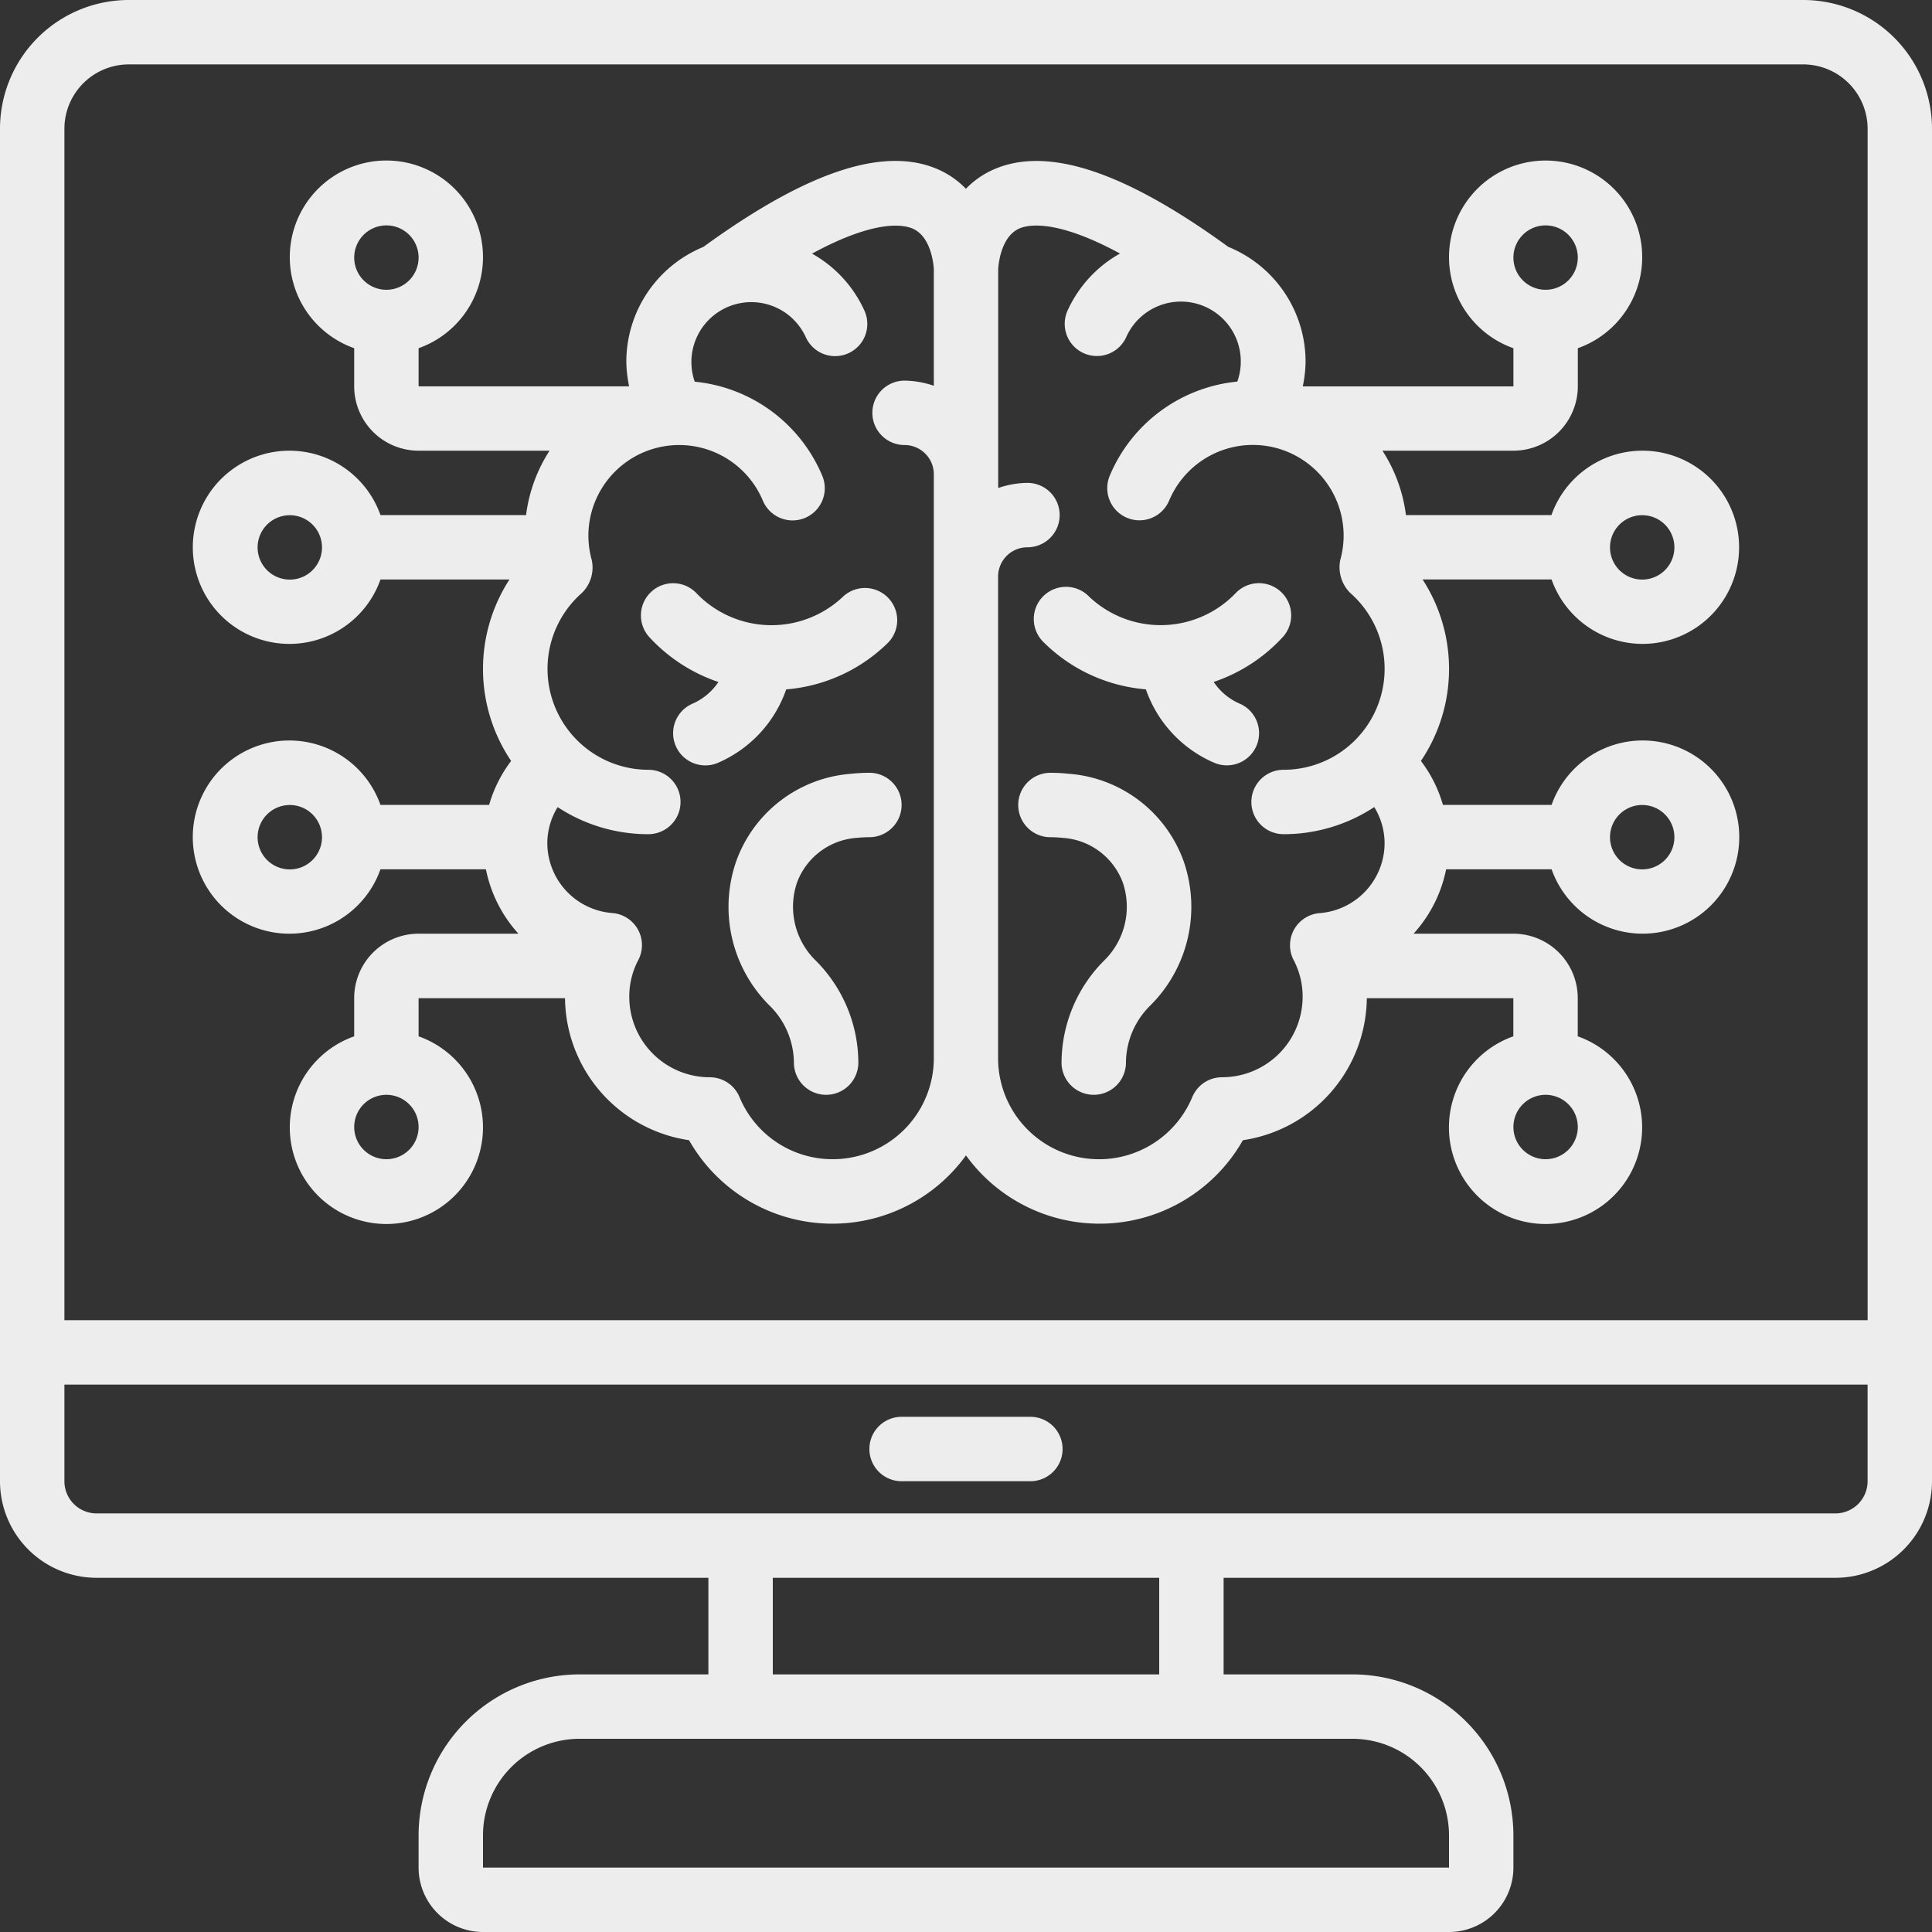
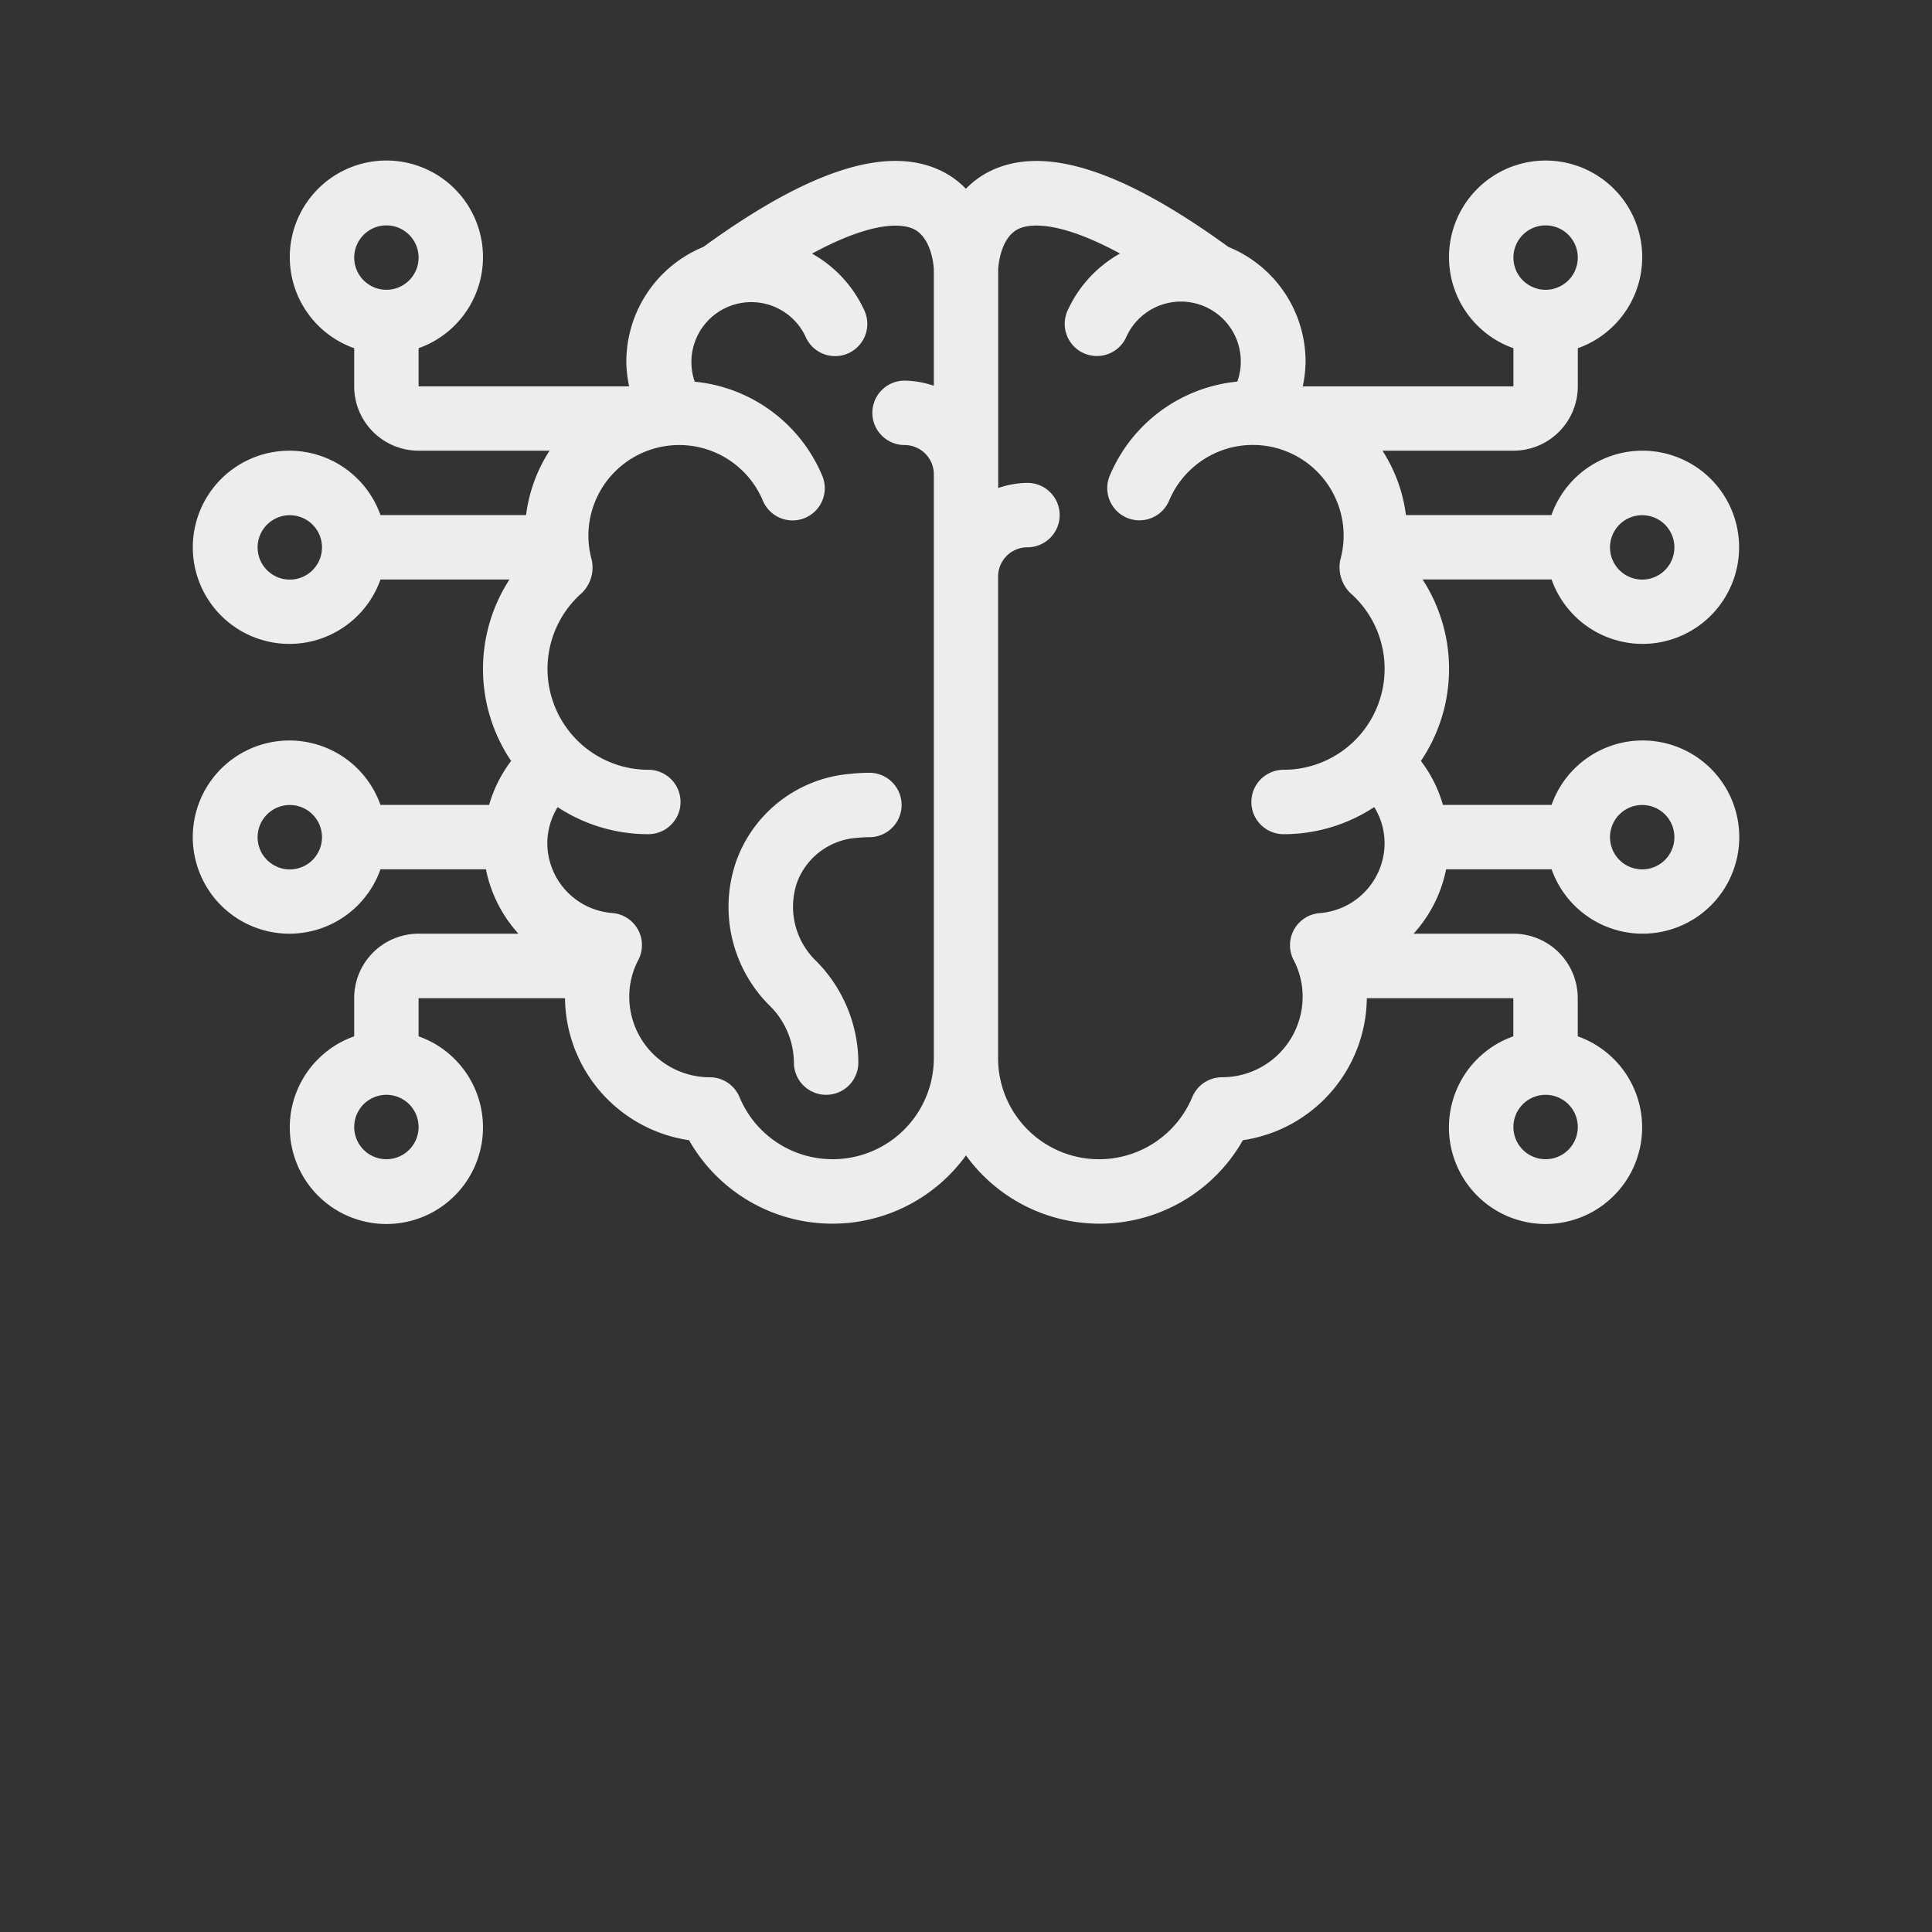
<svg xmlns="http://www.w3.org/2000/svg" id="prog" width="80" height="80" viewBox="0 0 80 80">
  <rect x="0" y="0" width="80" height="80" fill="#333333" stroke="none" />
  <g id="_006---Desktop-Computer-Brain" data-name="006---Desktop-Computer-Brain">
-     <path id="Shape" d="M74.667,0H5.333A5.333,5.333,0,0,0,0,5.333v56a4,4,0,0,0,4,4H29.333v4H24A6.675,6.675,0,0,0,17.333,76v1.333A2.667,2.667,0,0,0,20,80H60a2.667,2.667,0,0,0,2.667-2.667V76A6.675,6.675,0,0,0,56,69.333H50.667v-4H76a4,4,0,0,0,4-4v-56A5.333,5.333,0,0,0,74.667,0Zm-72,5.333A2.667,2.667,0,0,1,5.333,2.667H74.667a2.667,2.667,0,0,1,2.667,2.667V54.667H2.667ZM60,76v1.333H20V76a4,4,0,0,1,4-4H56A4,4,0,0,1,60,76ZM48,69.333H32v-4H48Zm29.333-8A1.333,1.333,0,0,1,76,62.667H4a1.333,1.333,0,0,1-1.333-1.333v-4H77.333Z" fill="#ededed" />
-     <path id="Path" d="M25.926,22.513a6.78,6.78,0,0,0,4.227-1.944,1.334,1.334,0,0,0-1.885-1.887,4.305,4.305,0,0,1-6.055-.147,1.334,1.334,0,0,0-1.975,1.793,6.856,6.856,0,0,0,2.88,1.879,2.483,2.483,0,0,1-1.067.895A1.333,1.333,0,1,0,23.1,25.553a5.144,5.144,0,0,0,2.825-3.04Z" transform="translate(6.63 6.033)" fill="#ededed" fill-rule="evenodd" />
    <path id="Path-2" data-name="Path" d="M28.458,24a7.311,7.311,0,0,0-.787.043,5.492,5.492,0,0,0-4.725,3.611,5.763,5.763,0,0,0,1.393,6A3.344,3.344,0,0,1,25.332,36,1.333,1.333,0,1,0,28,36a6,6,0,0,0-1.755-4.215,3.115,3.115,0,0,1-.787-3.233,2.847,2.847,0,0,1,2.5-1.859,4.752,4.752,0,0,1,.5-.027,1.333,1.333,0,0,0,0-2.667Z" transform="translate(7.542 8)" fill="#ededed" fill-rule="evenodd" />
-     <path id="Path-3" data-name="Path" d="M33.742,24.043A7.273,7.273,0,0,0,32.955,24a1.333,1.333,0,1,0,0,2.667,4.727,4.727,0,0,1,.5.027,2.848,2.848,0,0,1,2.5,1.859,3.115,3.115,0,0,1-.788,3.233A6.008,6.008,0,0,0,33.415,36a1.333,1.333,0,1,0,2.667,0,3.348,3.348,0,0,1,.991-2.347,5.761,5.761,0,0,0,1.395-6,5.493,5.493,0,0,0-4.725-3.611Z" transform="translate(10.541 8)" fill="#ededed" fill-rule="evenodd" />
-     <path id="Path-4" data-name="Path" d="M40.615,23.1a2.483,2.483,0,0,1-1.067-.895,6.856,6.856,0,0,0,2.88-1.879,1.334,1.334,0,0,0-1.975-1.793,4.305,4.305,0,0,1-6.055.147,1.334,1.334,0,1,0-1.885,1.887,6.783,6.783,0,0,0,4.227,1.944,5.144,5.144,0,0,0,2.829,3.04A1.333,1.333,0,1,0,40.619,23.1Z" transform="translate(10.708 6.033)" fill="#ededed" fill-rule="evenodd" />
    <path id="Shape-2" data-name="Shape" d="M66,25a4,4,0,1,0-3.755-5.333H56.221A6.372,6.372,0,0,0,55.248,17h5.423a2.667,2.667,0,0,0,2.667-2.667V12.757a4,4,0,1,0-2.667,0v1.581H51.949a5.213,5.213,0,0,0,.116-1.029,5.136,5.136,0,0,0-3.2-4.749c-4.432-3.223-7.679-4.244-9.913-3.111A3.632,3.632,0,0,0,38,6.155a3.632,3.632,0,0,0-.951-.708c-2.233-1.133-5.485-.111-9.921,3.116a5.144,5.144,0,0,0-3.189,4.744,5.214,5.214,0,0,0,.116,1.029H15.337v-1.58a4,4,0,1,0-2.667,0v1.581A2.667,2.667,0,0,0,15.337,17H20.76a6.372,6.372,0,0,0-.973,2.667H13.759a4,4,0,1,0,0,2.667H19.1a6.808,6.808,0,0,0,.069,7.513,5.5,5.5,0,0,0-.911,1.82h-4.5a4,4,0,1,0,0,2.667h4.367A5.591,5.591,0,0,0,19.471,37H15.337a2.667,2.667,0,0,0-2.667,2.667V41.25a4,4,0,1,0,2.667,0V39.671H21.4a6.008,6.008,0,0,0,5.136,5.88,6.824,6.824,0,0,0,11.467.629,6.824,6.824,0,0,0,11.467-.629,6.008,6.008,0,0,0,5.131-5.88h6.067V41.25a4,4,0,1,0,2.667,0V39.671A2.667,2.667,0,0,0,60.671,37H56.537a5.591,5.591,0,0,0,1.348-2.667h4.367a4,4,0,1,0,0-2.667h-4.5a5.476,5.476,0,0,0-.911-1.819,6.811,6.811,0,0,0,.069-7.515h5.341A4,4,0,0,0,66,25ZM62,7.671A1.333,1.333,0,1,1,60.671,9,1.333,1.333,0,0,1,62,7.671Zm-48,0A1.333,1.333,0,1,1,12.671,9,1.333,1.333,0,0,1,14,7.671Zm0,38.667A1.333,1.333,0,1,1,15.337,45,1.333,1.333,0,0,1,14,46.338Zm48,0A1.333,1.333,0,1,1,63.337,45,1.333,1.333,0,0,1,62,46.338Zm4-26.667A1.333,1.333,0,1,1,64.671,21,1.333,1.333,0,0,1,66,19.671ZM10,22.338A1.333,1.333,0,1,1,11.337,21,1.333,1.333,0,0,1,10,22.338Zm0,12A1.333,1.333,0,1,1,11.337,33,1.333,1.333,0,0,1,10,34.338Zm22.484,12a4.168,4.168,0,0,1-3.859-2.573,1.333,1.333,0,0,0-1.231-.82,3.333,3.333,0,0,1-3.333-3.333,3.239,3.239,0,0,1,.368-1.511,1.333,1.333,0,0,0-1.077-1.957,2.913,2.913,0,0,1-2.685-2.9,2.864,2.864,0,0,1,.428-1.485,6.812,6.812,0,0,0,3.755,1.121,1.333,1.333,0,0,0,0-2.667A4.18,4.18,0,0,1,22.1,22.89a1.476,1.476,0,0,0,.408-1.359,3.82,3.82,0,0,1-.14-1.012,3.759,3.759,0,0,1,7.225-1.449,1.333,1.333,0,1,0,2.459-1.032,6.4,6.4,0,0,0-5.281-3.895,2.48,2.48,0,0,1,4.588-1.867,1.333,1.333,0,1,0,2.424-1.108,5.128,5.128,0,0,0-2.155-2.328c2.72-1.476,3.867-1.185,4.212-1.016.788.391.832,1.667.832,1.669v4.819a3.851,3.851,0,0,0-1.212-.213,1.333,1.333,0,0,0,0,2.667,1.213,1.213,0,0,1,1.212,1.212V42.157a4.187,4.187,0,0,1-4.183,4.181Zm16.121-3.393a1.333,1.333,0,0,0-1.231.82,4.181,4.181,0,0,1-8.041-1.608V22.217A1.213,1.213,0,0,1,40.549,21a1.333,1.333,0,0,0,0-2.667,3.813,3.813,0,0,0-1.212.213V9.5c0-.013.044-1.289.832-1.68.339-.168,1.492-.459,4.212,1.016a5.135,5.135,0,0,0-2.155,2.328,1.333,1.333,0,1,0,2.424,1.108,2.479,2.479,0,0,1,4.588,1.867,6.4,6.4,0,0,0-5.281,3.895,1.333,1.333,0,1,0,2.459,1.032,3.759,3.759,0,0,1,7.225,1.449,3.82,3.82,0,0,1-.14,1.012,1.507,1.507,0,0,0,.408,1.359,4.18,4.18,0,0,1-2.755,7.327,1.333,1.333,0,0,0,0,2.667,6.819,6.819,0,0,0,3.755-1.123,2.868,2.868,0,0,1,.428,1.491,2.913,2.913,0,0,1-2.685,2.9A1.333,1.333,0,0,0,51.575,38.1a3.231,3.231,0,0,1,.368,1.511,3.333,3.333,0,0,1-3.333,3.333ZM66,31.671A1.333,1.333,0,1,1,64.671,33,1.333,1.333,0,0,1,66,31.671Z" transform="translate(1.996 1.662)" fill="#ededed" />
-     <path id="Path-5" data-name="Path" d="M28.333,46.667h5.333a1.333,1.333,0,0,0,0-2.667H28.333a1.333,1.333,0,1,0,0,2.667Z" transform="translate(9 14.667)" fill="#ededed" fill-rule="evenodd" />
  </g>
</svg>